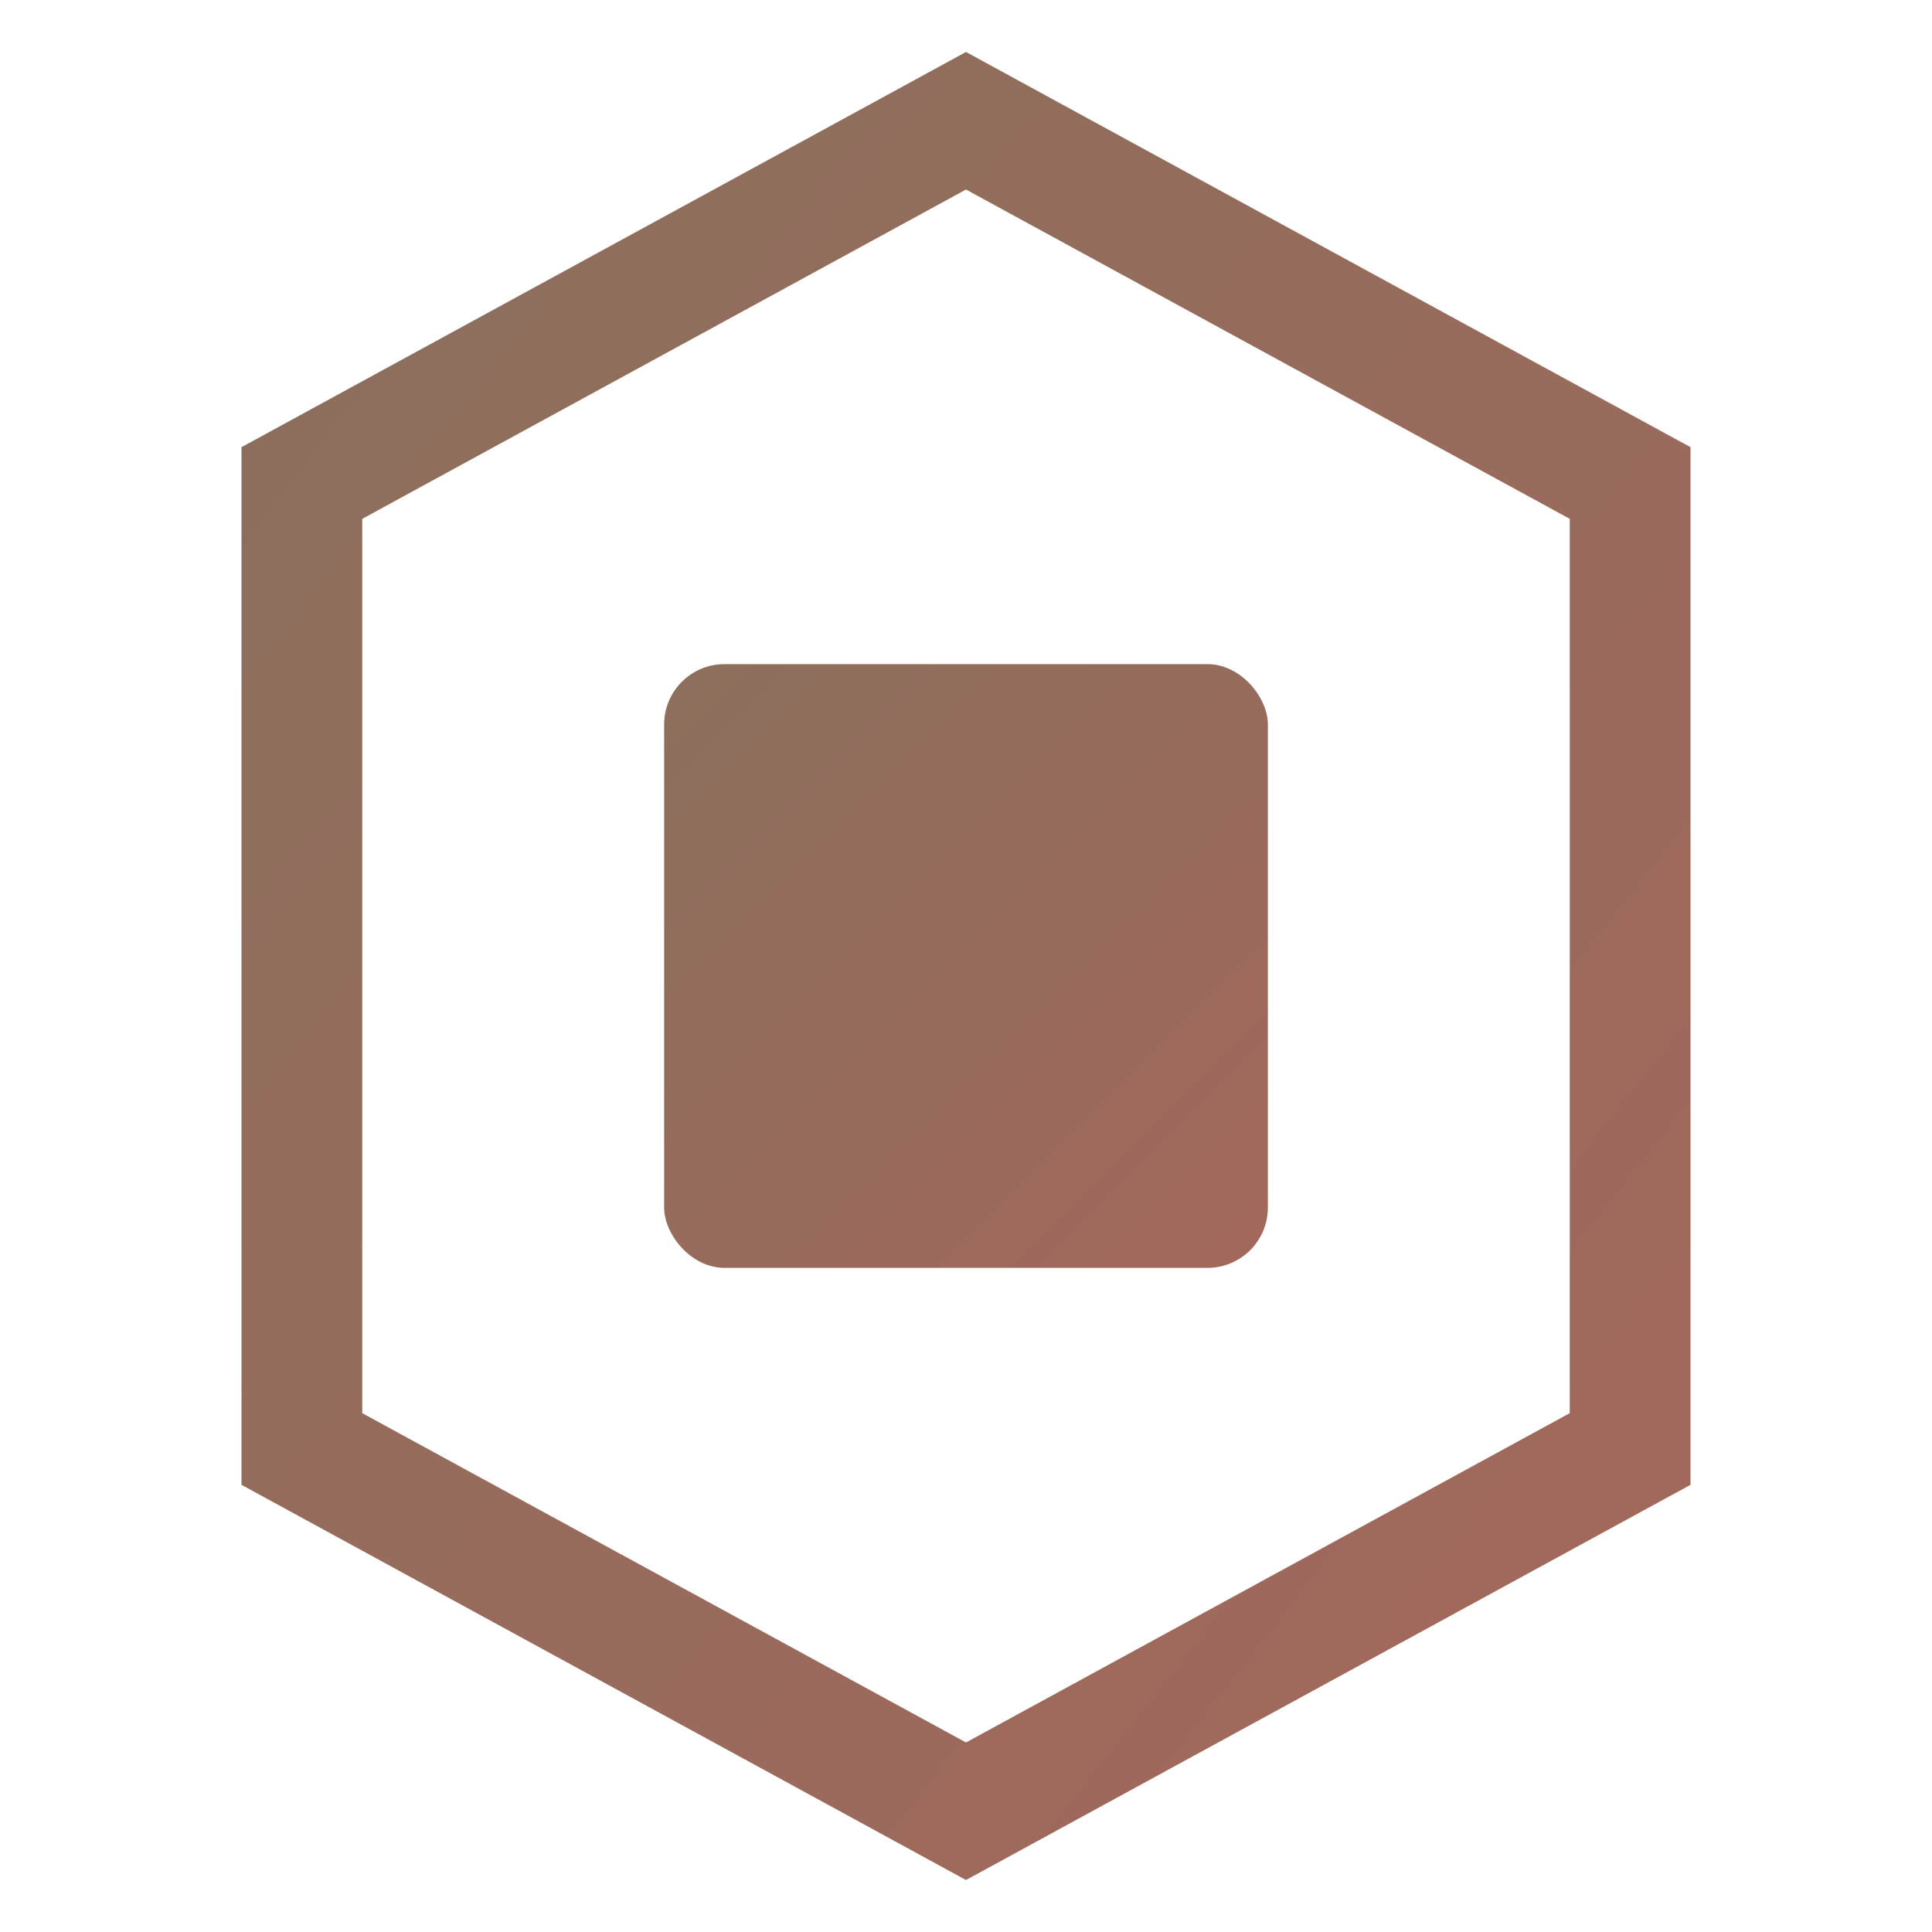
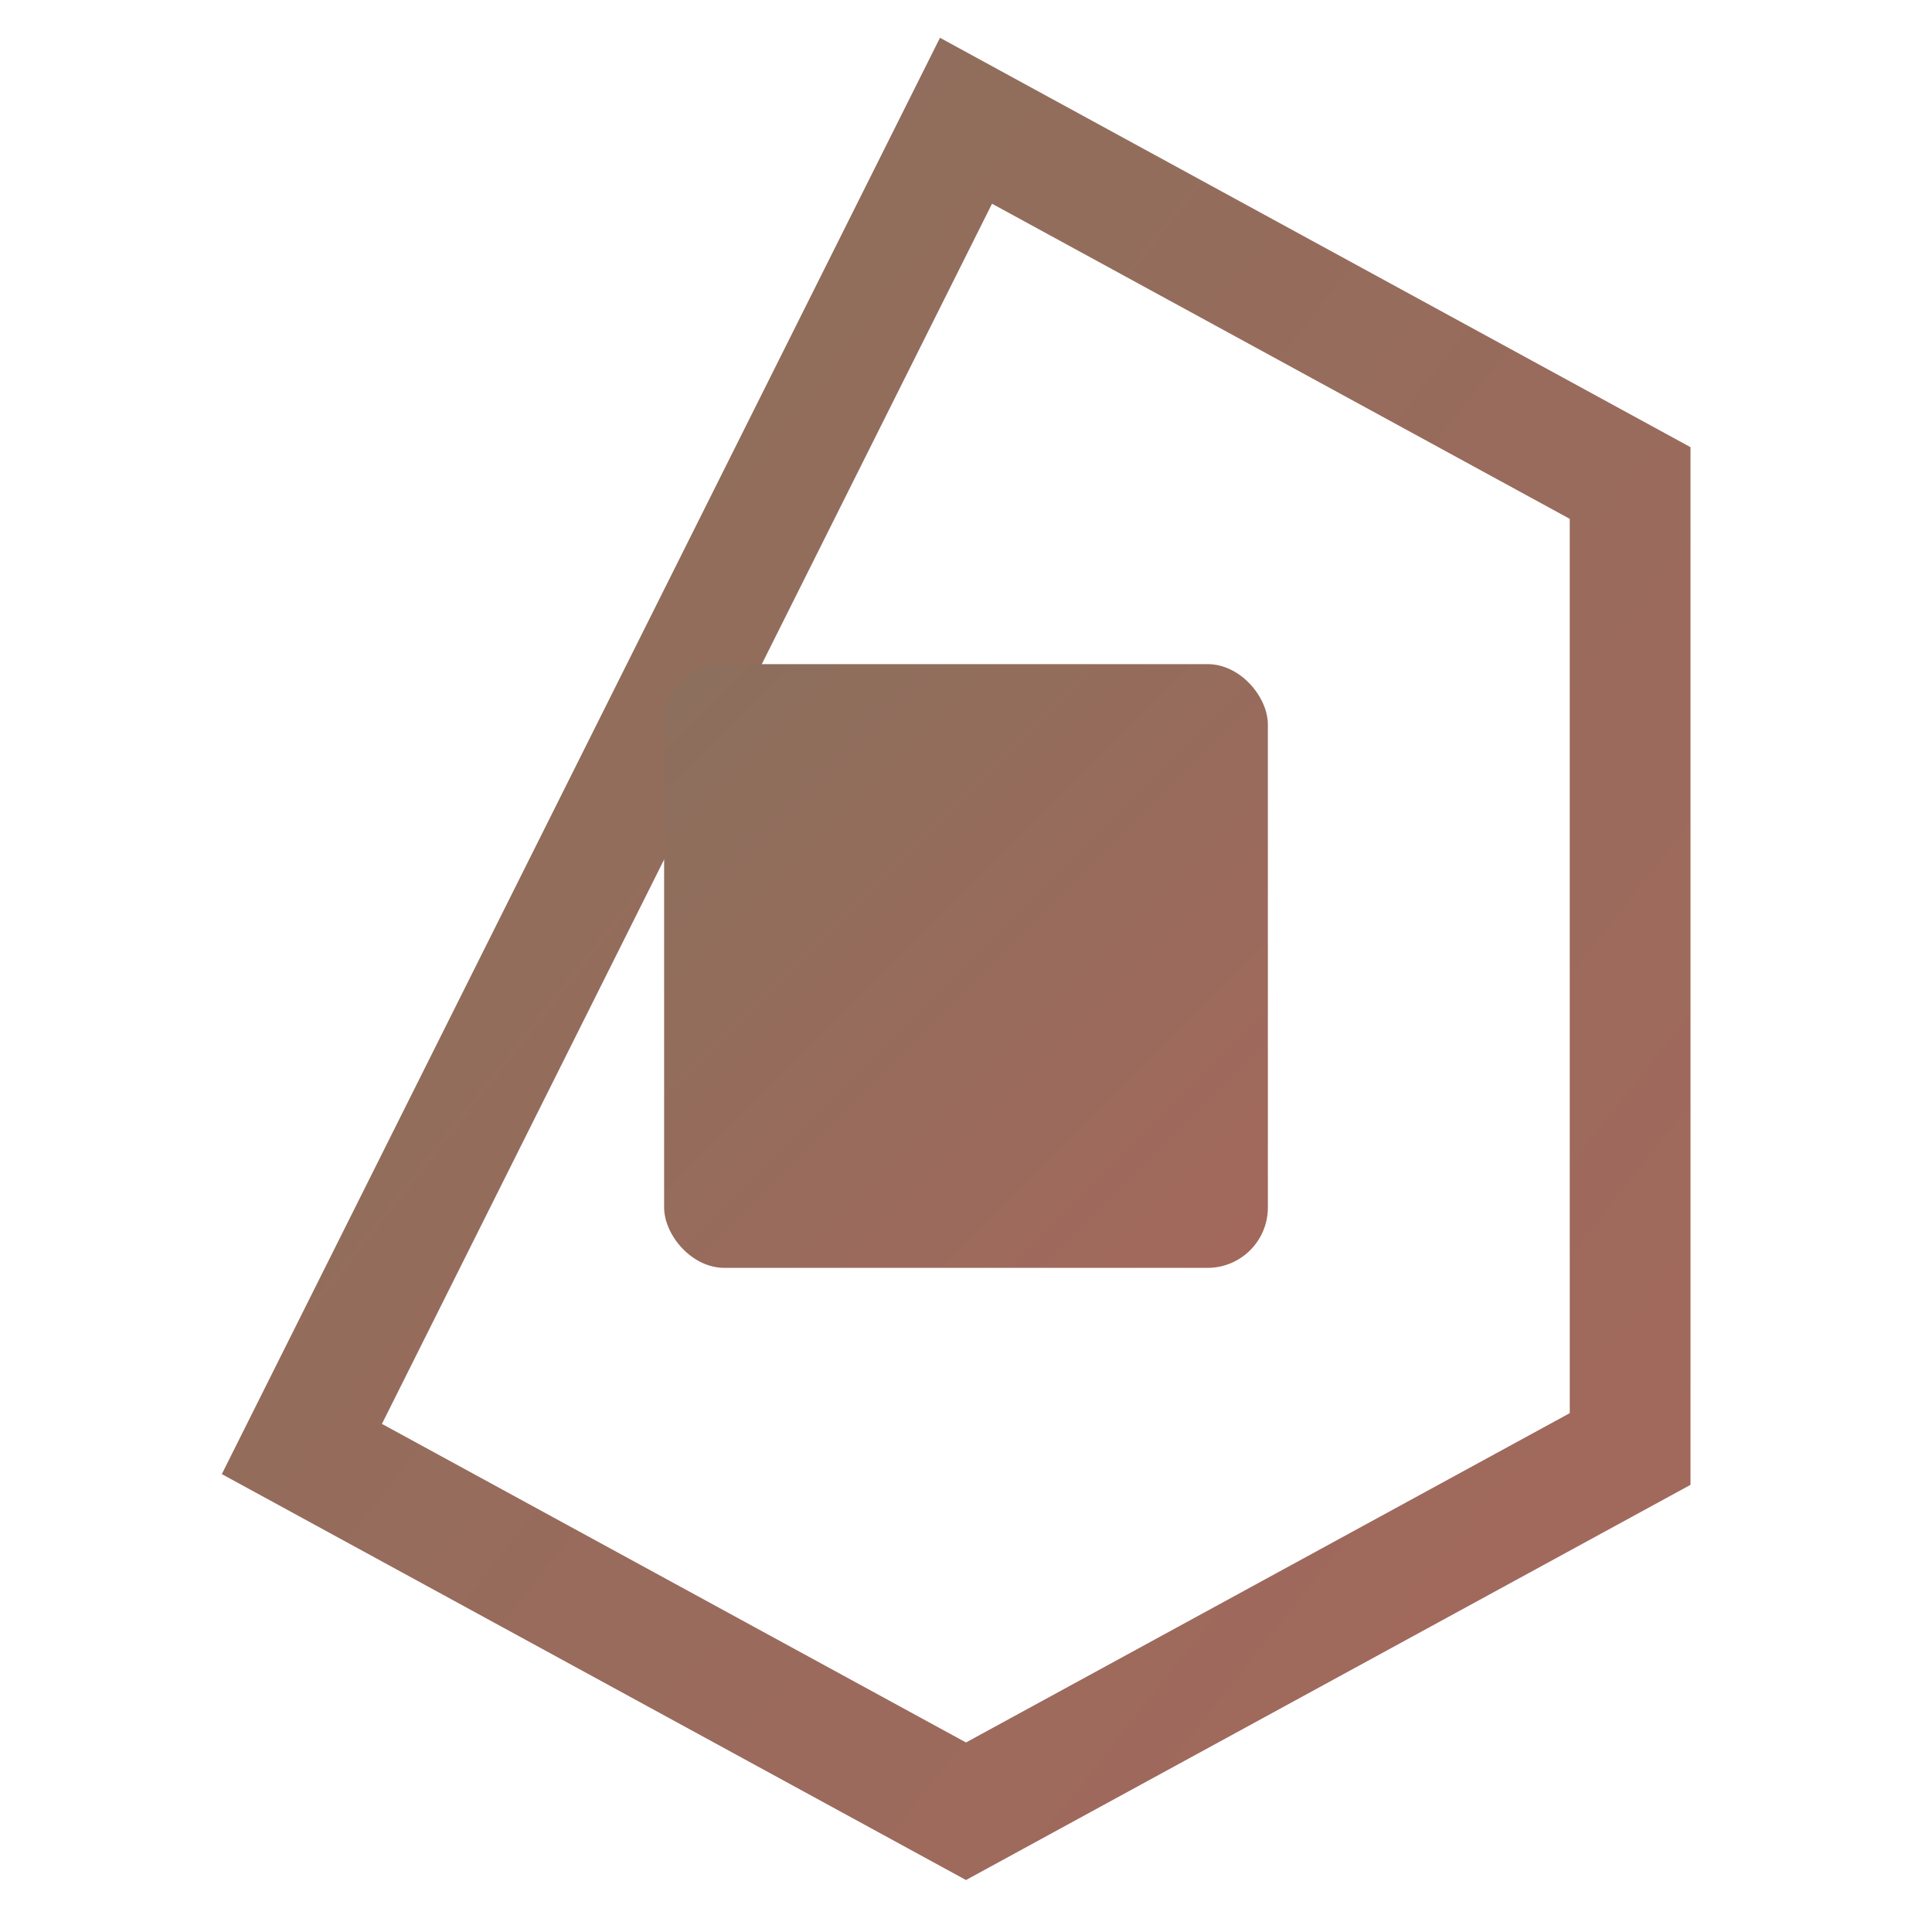
<svg xmlns="http://www.w3.org/2000/svg" viewBox="0 0 32 32" fill="none">
  <defs>
    <linearGradient id="grad" x1="0%" y1="0%" x2="100%" y2="100%">
      <stop offset="0%" style="stop-color:#8B6F5C;stop-opacity:1" />
      <stop offset="100%" style="stop-color:#A3685C;stop-opacity:1" />
    </linearGradient>
  </defs>
-   <path d="M16 2 L27 8 L27 24 L16 30 L5 24 L5 8 Z" stroke="url(#grad)" stroke-width="2" fill="none" />
+   <path d="M16 2 L27 8 L27 24 L16 30 L5 24 Z" stroke="url(#grad)" stroke-width="2" fill="none" />
  <rect x="11" y="11" width="10" height="10" fill="url(#grad)" rx="1" />
  <line x1="8" y1="16" x2="11" y2="16" stroke="url(#grad)" stroke-width="1.5" />
  <line x1="21" y1="16" x2="24" y2="16" stroke="url(#grad)" stroke-width="1.5" />
-   <line x1="16" y1="8" x2="16" y2="11" stroke="url(#grad)" stroke-width="1.5" />
  <line x1="16" y1="21" x2="16" y2="24" stroke="url(#grad)" stroke-width="1.5" />
</svg>